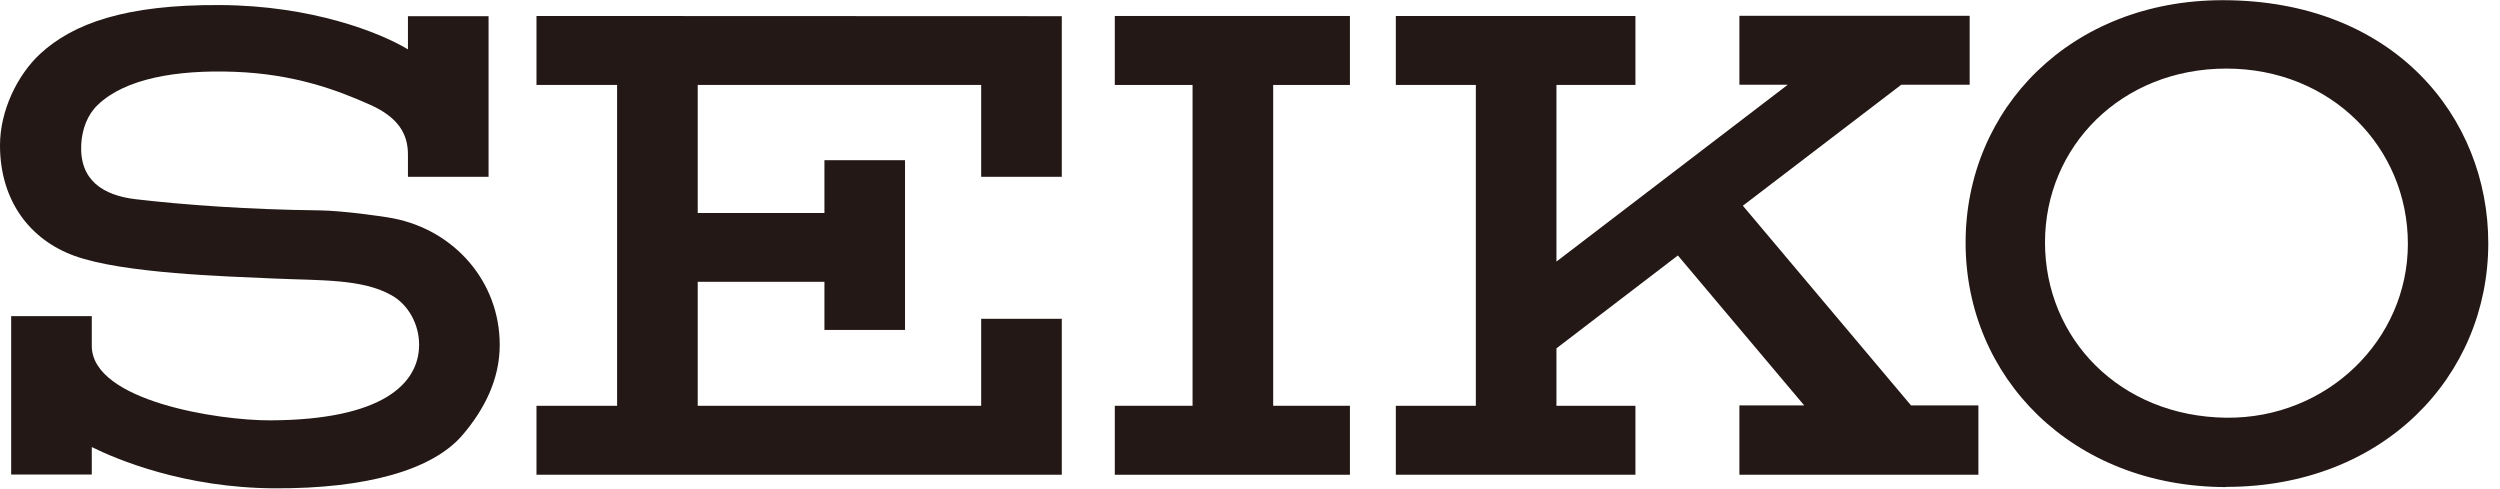
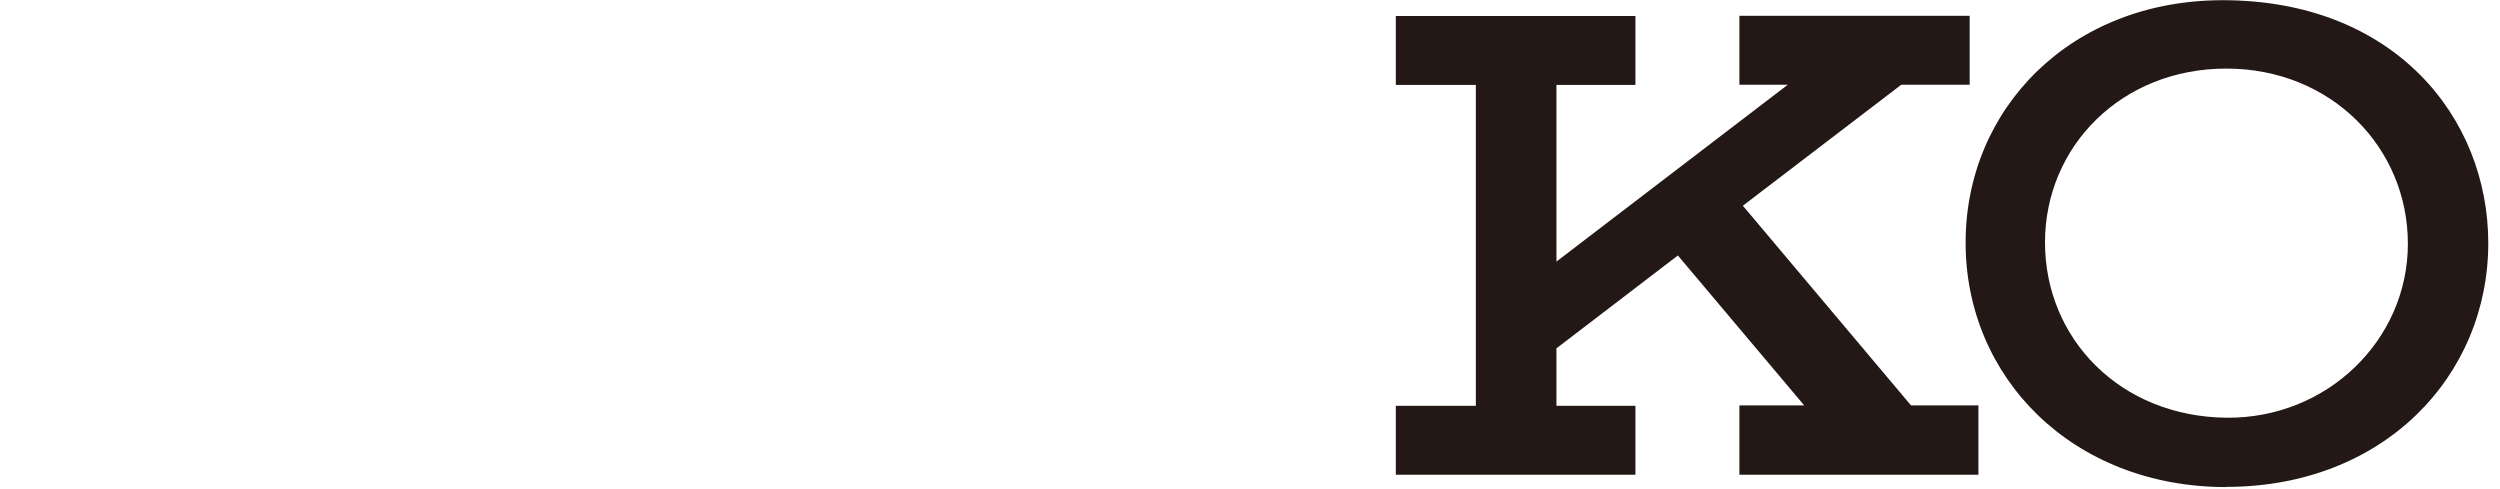
<svg xmlns="http://www.w3.org/2000/svg" width="174" height="34" viewBox="0 0 174 34" fill="none">
  <path d="M142.332 16.88C142.332 10.193 147.646 4.773 154.953 4.773C162.26 4.773 167.588 10.277 167.588 16.965C167.588 23.652 161.977 29.143 154.953 29.073C147.533 28.988 142.332 23.554 142.332 16.866V16.88ZM154.953 33.887C165.92 33.887 173.184 26.158 173.184 16.923C173.184 8.166 166.627 0.014 154.698 0.014C144.155 0.014 136.806 7.532 136.806 16.894C136.806 26.257 144.212 33.901 154.967 33.901L154.953 33.887Z" fill="#231815" />
-   <path d="M93.955 5.913V1.112H77.59V5.913H83.002V28.242H77.59V33.043H93.955V28.242H88.613V5.913H93.955Z" fill="#231815" />
-   <path d="M37.339 1.112V5.913H42.95V28.242H37.339V33.043H68.29H73.901V22.188H68.29V28.242H48.561V19.612H57.38V22.962H62.99V11.15H57.38V14.825H48.561V5.913H68.29V12.305H73.901V1.126L37.339 1.112Z" fill="#231815" />
-   <path d="M29.17 23.99C29.17 26.693 26.64 29.227 18.811 29.256C15.165 29.27 6.459 27.904 6.388 24.117V22.005H0.777V33.029H6.388V31.114C8.084 31.959 12.833 33.972 19.15 33.986C25.397 34.014 30.117 32.747 32.223 30.241C33.679 28.523 34.781 26.44 34.781 24.004C34.781 19.584 31.615 16.036 27.404 15.205C26.655 15.05 23.771 14.656 22.217 14.642C17.27 14.585 12.847 14.262 9.455 13.867C7.151 13.6 5.526 12.53 5.653 10.052C5.71 8.982 6.091 7.969 6.812 7.293C8.692 5.491 12.225 4.843 16.338 4.998C20.45 5.153 23.404 6.237 25.764 7.293C27.715 8.166 28.407 9.32 28.393 10.798V12.305H34.004V1.126H28.393V3.435C26.457 2.267 21.708 0.38 15.306 0.352C8.706 0.31 5.074 1.647 2.798 3.745C1.201 5.223 0 7.715 0 10.108C0 13.966 2.078 16.683 5.187 17.809C8.579 19.034 15.688 19.232 19.079 19.386C22.288 19.527 25.213 19.4 27.234 20.541C28.407 21.188 29.17 22.554 29.17 23.99Z" fill="#231815" />
  <path d="M121.062 33.043H137.697V28.214H133.005L121.303 14.318L132.326 5.899H137.089V1.098H121.062V5.899H124.426L108.329 18.204V5.913H113.826V1.112H97.149V5.913H102.718V28.242H97.149V33.043H113.826V28.242H108.329V24.244L116.78 17.781L125.571 28.214H121.062V33.043Z" fill="#231815" />
</svg>